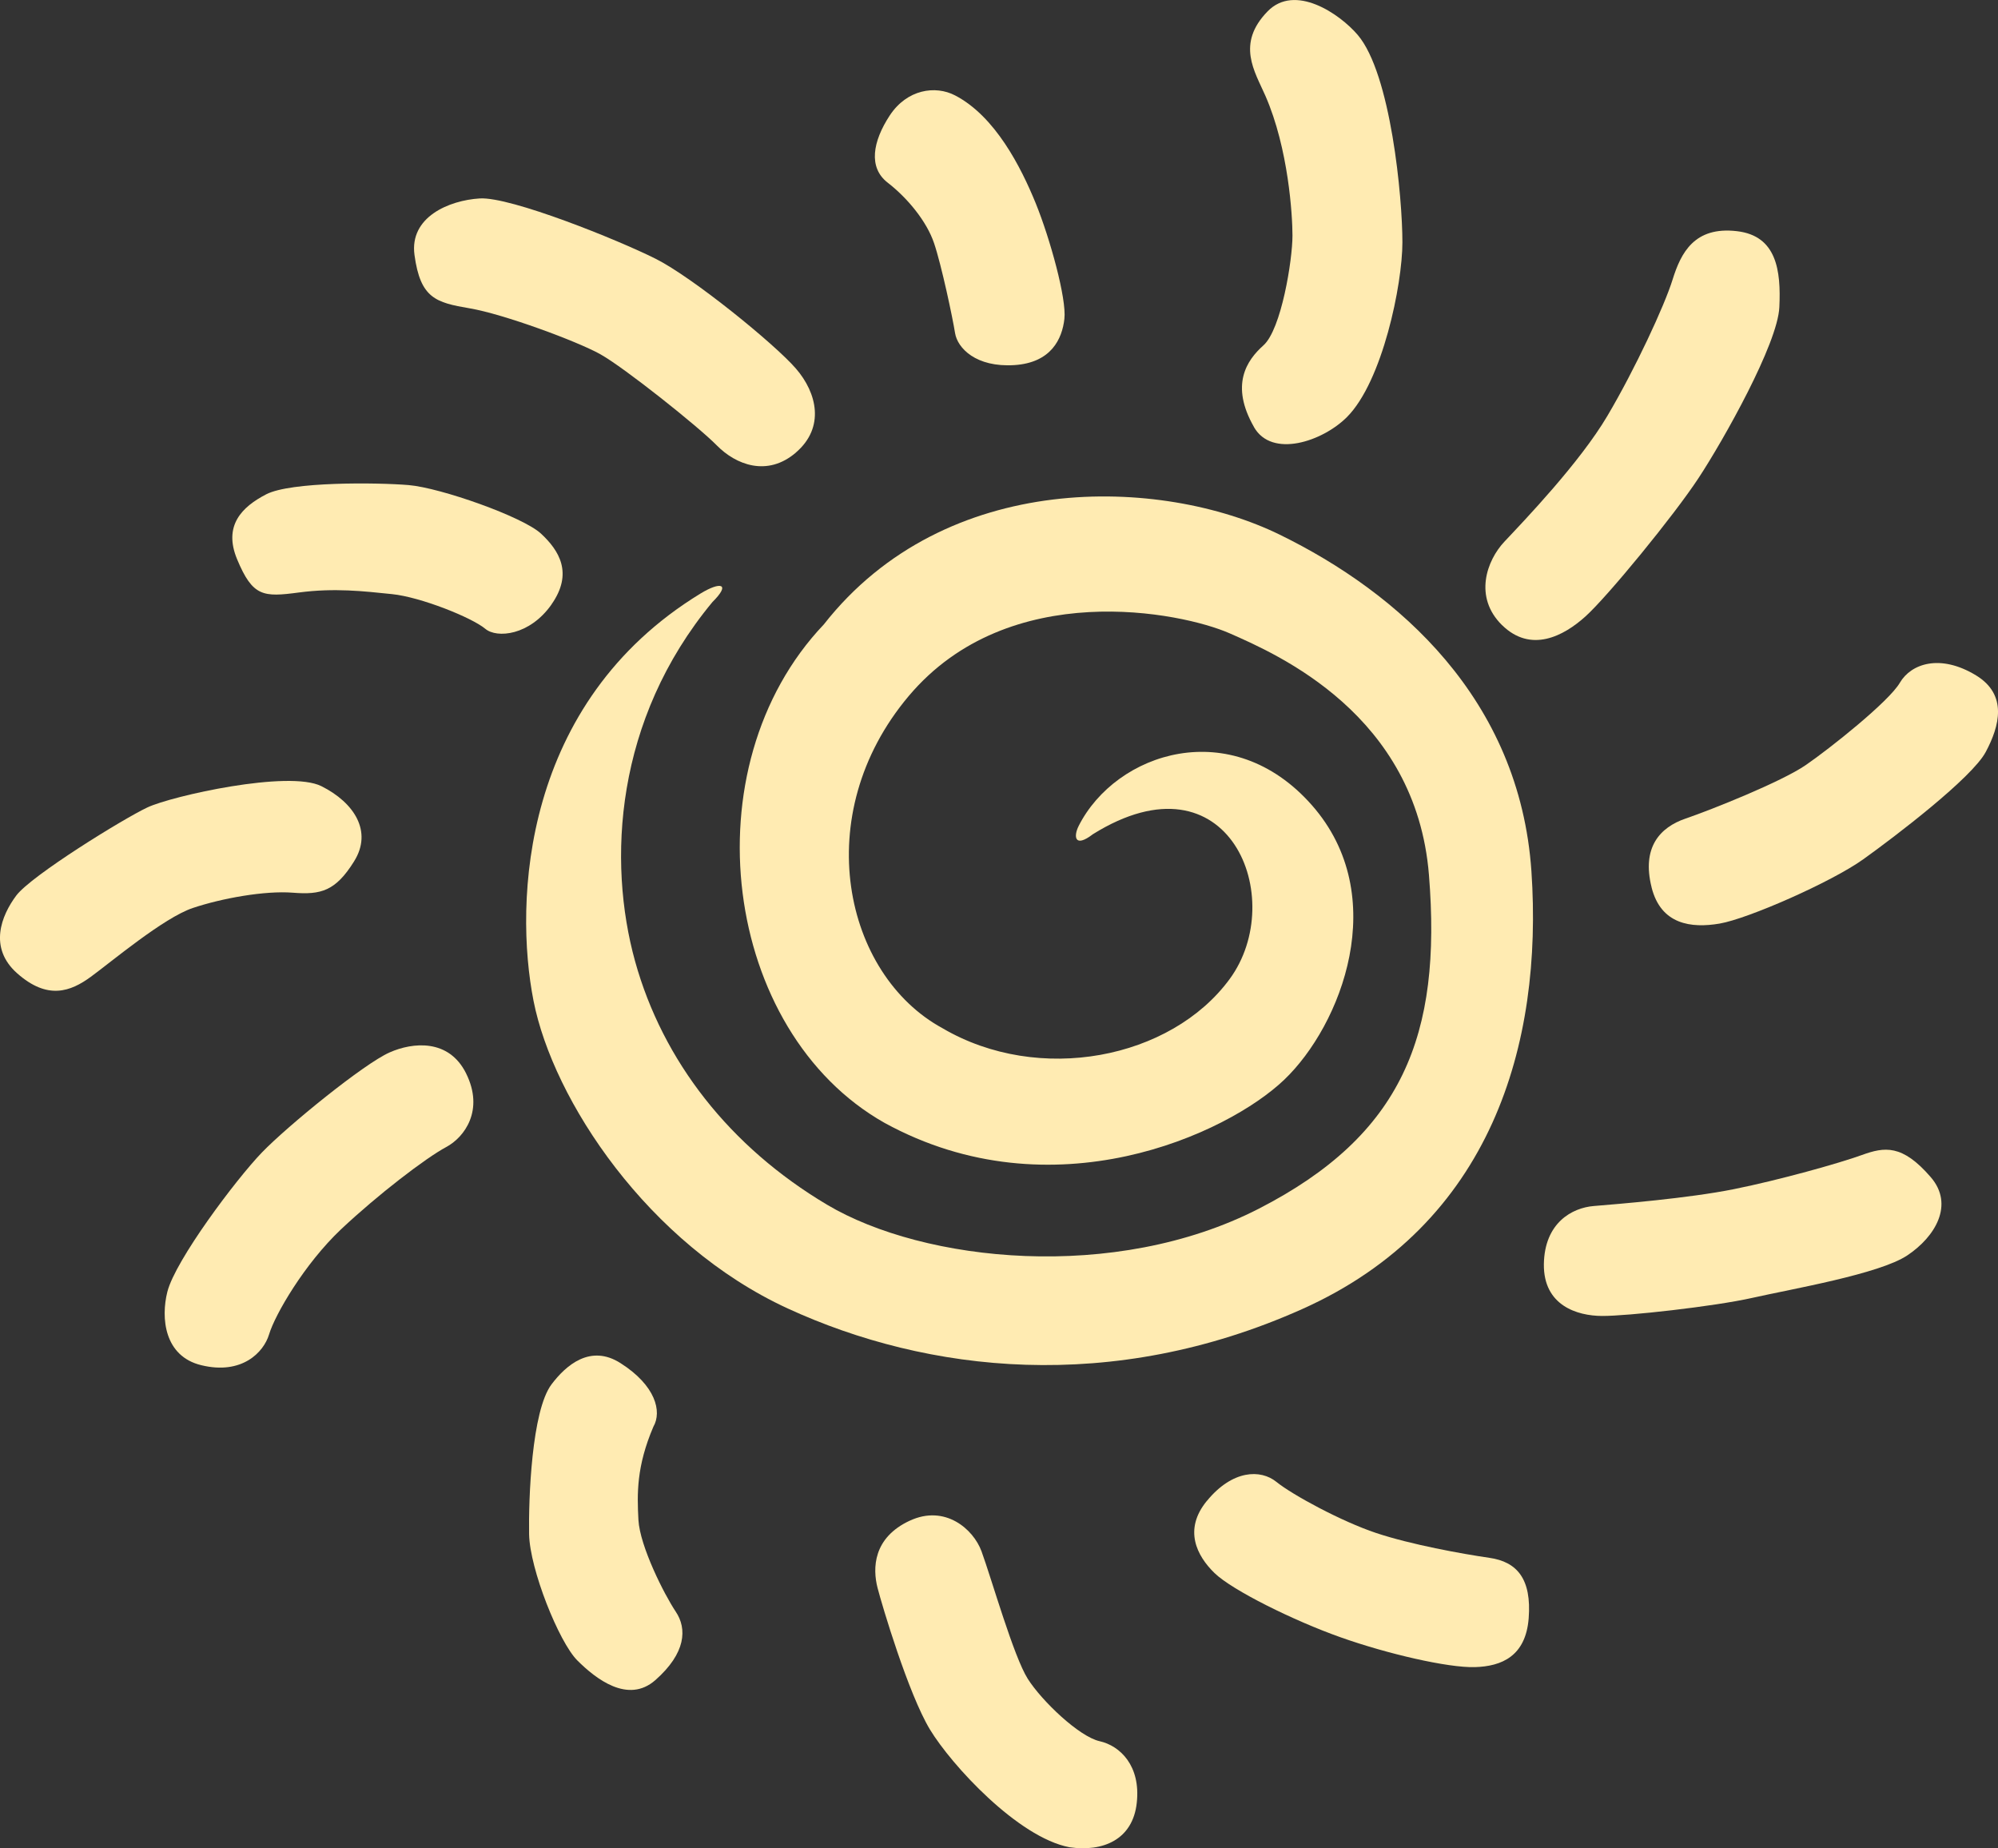
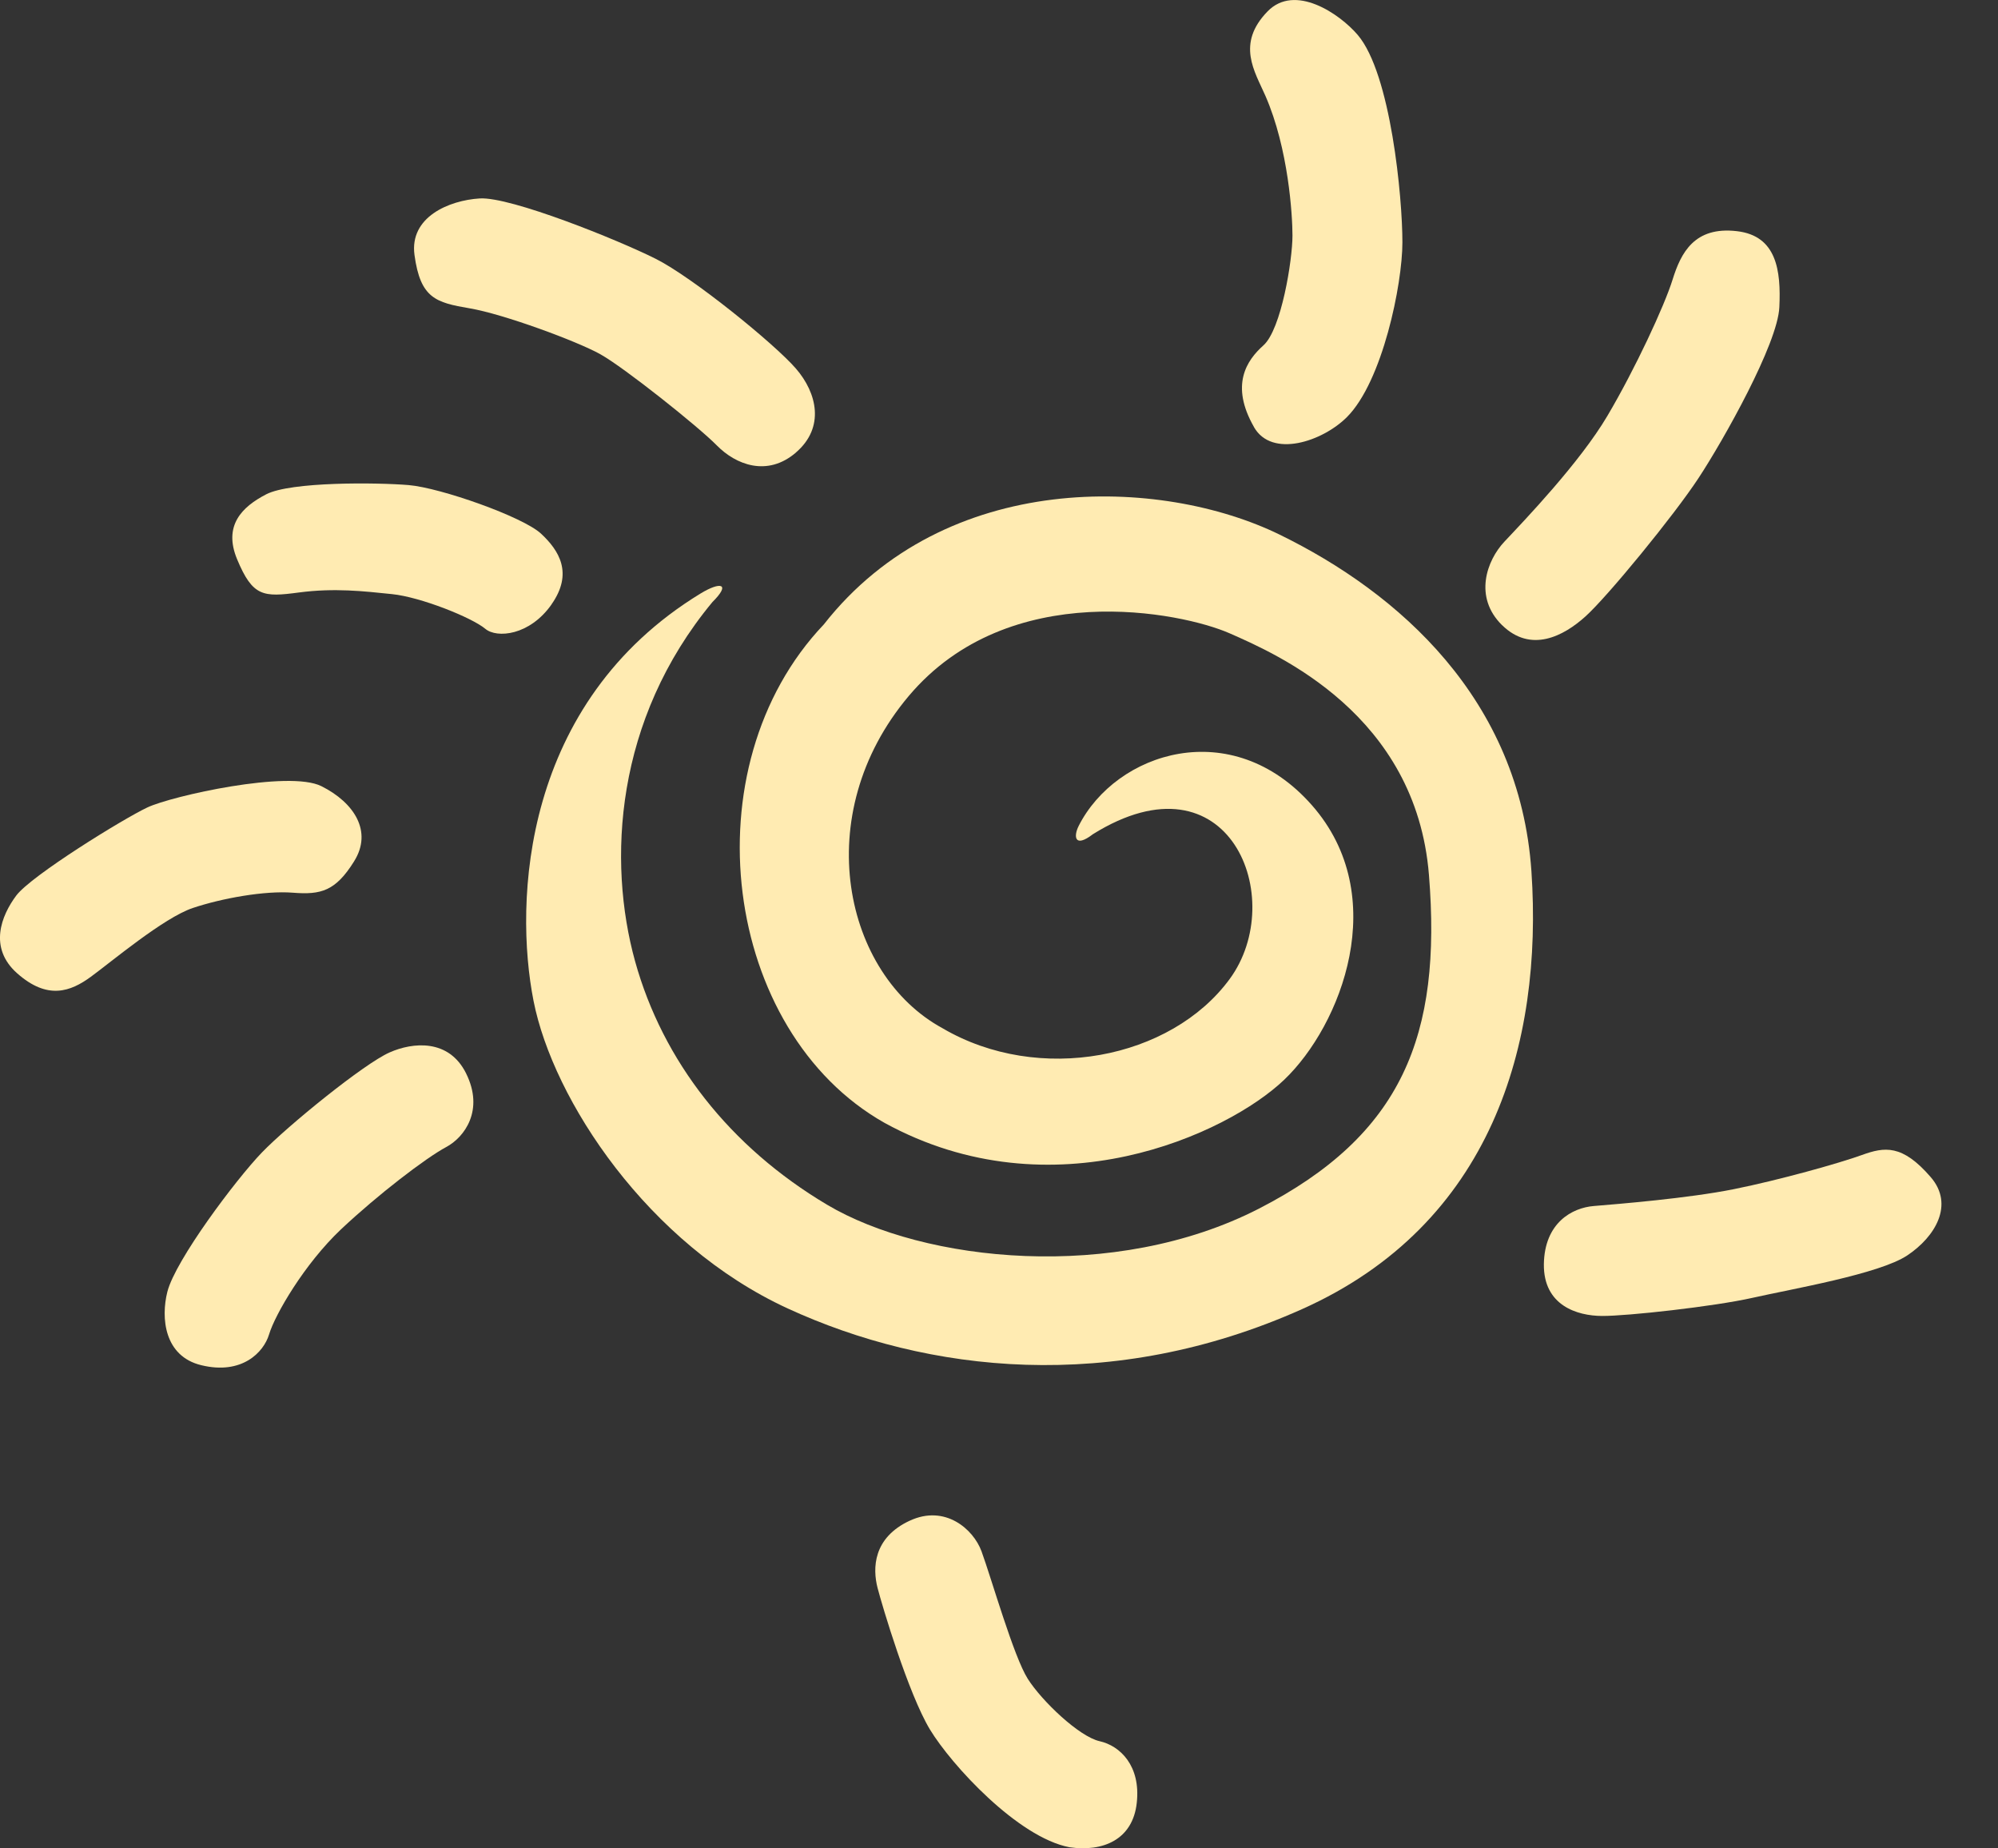
<svg xmlns="http://www.w3.org/2000/svg" id="Ebene_2" data-name="Ebene 2" viewBox="0 0 332.61 307.64">
  <rect x="0" y="0" width="332.61" height="307.64" fill="#333333" stroke="none" />
  <defs>
    <style>      .cls-1 {        fill: #ffebb2;      }    </style>
  </defs>
  <g id="content">
    <g>
      <path class="cls-1" d="M179.56,137.5c-.83,1.62-.76,3.76,2.38,1.35,22.72-14.15,32.56,10.76,22.77,24.1-9.78,13.34-31.77,17.62-47.82,8.19-16.37-8.9-22.31-35.47-5.61-55.29,16.71-19.82,45.45-13.94,53.41-10.44,7.96,3.5,31.04,13.52,33.19,40.22,2.15,26.7-4.39,43.28-28.33,55.56-23.94,12.28-55.72,8.94-71.89-.68-16.17-9.62-27.32-23.88-31.94-40.52-4.6-16.63-3.4-40.15,12.88-59.78,3.13-3.1,1.35-3.45-1.98-1.42-29.76,18.17-31.05,51.3-27.8,67.81,3.26,16.51,19.04,40.48,42.31,51.19,23.28,10.71,53.98,14.25,85.59.13,31.62-14.12,40.16-44.18,38.22-72.89-1.96-28.71-22.14-46.38-41.91-56.04-19.77-9.66-55.62-10.9-75.89,14.95-22.6,23.78-16.82,67.78,10.13,82.97,27.94,15.31,57.04,1.87,66.52-7.19,9.48-9.06,17.92-30.57,4.6-45.7-13.32-15.13-32.61-8.86-38.84,3.49Z" />
      <path class="cls-1" d="M250.06,104.06c4.78,4.68,10.22,1.85,13.89-1.47,3.68-3.32,14.71-16.77,18.83-23.05,4.13-6.28,13.16-22.32,13.43-28.41.29-6.09-.44-11.88-7.05-12.65-7.11-.84-9.34,3.64-10.71,8.02-1.35,4.38-6.27,14.96-10.87,22.73-4.59,7.77-13.79,17.37-17.14,20.93-2.95,3.13-5.15,9.22-.39,13.9Z" />
      <path class="cls-1" d="M208.75,71.09c2.99,5.22,11.42,2.4,15.49-1.68,5.91-5.94,9.22-22.06,9.22-29.07.01-7.43-1.92-28.08-7.45-34.54-3.02-3.53-10.44-8.58-14.99-3.91-5.26,5.4-2.15,9.99-.37,14.05,3.86,8.82,4.51,19.95,4.51,23.28,0,4.05-1.85,15.61-4.84,18.27-2.78,2.48-5.58,6.59-1.56,13.6Z" />
-       <path class="cls-1" d="M168.87,60.77c6.14-.4,7.95-4.38,8.32-7.69.39-3.31-2.37-13.34-4.79-19.29-2.43-5.95-6.72-14.44-13.41-17.91-3.28-1.71-7.99-1.02-10.86,3.32-2.85,4.34-3.62,8.67-.36,11.2,3.27,2.53,6.5,6.42,7.73,10.09,1.24,3.67,3.1,12.46,3.49,14.95.4,2.49,3.47,5.74,9.88,5.33Z" />
      <path class="cls-1" d="M132.52,75.3c4.82-4.15,3.51-9.88-.03-13.96-3.53-4.08-17.15-15.16-23.35-18.27-6.19-3.11-24.14-10.36-29.28-10.04-5.13.32-11.71,3.1-10.86,9.4.98,7.23,3.55,7.93,9.18,8.89,5.63.95,17.9,5.48,21.77,7.65,3.89,2.16,16.27,12,19.39,15.18,3.13,3.18,8.38,5.3,13.18,1.16Z" />
      <path class="cls-1" d="M91.81,100.6c3.65-5.19,1.27-8.97-1.74-11.77-2.99-2.8-16.75-7.65-22.06-8.09-5.29-.44-19.58-.58-23.68,1.53-4.09,2.11-7.18,5.23-4.86,10.82,2.6,6.24,4.34,6.32,10.28,5.53,5.94-.78,10.76-.22,15.5.27,4.75.48,13.28,3.89,15.53,5.77,1.93,1.63,7.4,1.13,11.04-4.06Z" />
      <path class="cls-1" d="M58.95,143.36c3.11-4.97.01-9.77-5.44-12.5-5.44-2.73-24.91,1.63-28.96,3.53-4.04,1.9-19.34,11.35-21.84,14.67-2.48,3.32-4.66,8.68.14,12.94,5.07,4.49,8.89,3.06,12.28.58,3.4-2.48,12.1-9.81,16.95-11.44,4.86-1.63,12.01-2.92,16.68-2.55,4.67.37,7.1-.26,10.2-5.24Z" />
      <path class="cls-1" d="M77.6,178.68c-2.89-5.84-8.93-5.19-12.73-3.51-4.26,1.87-16.93,12.17-21.29,16.68-4.34,4.52-14.38,17.9-15.72,23.17-1.09,4.33-.54,10.73,5.66,12.22,6.75,1.64,10.37-2.14,11.27-5.12.99-3.31,5.9-11.75,11.96-17.48,6.08-5.73,14.11-11.89,17.54-13.72,3.04-1.63,6.34-6.13,3.31-12.23Z" />
-       <path class="cls-1" d="M103.31,226.9c-5.01-3.21-9.08.32-11.5,3.53-3.32,4.41-3.83,19.12-3.73,24.94.11,5.81,4.96,17.93,8.02,21,3.07,3.07,8.45,7.28,12.99,3.29,5.11-4.5,5.32-8.56,3.39-11.42-1.92-2.87-5.95-10.86-6.2-15.24-.23-4.38-.34-8.9,2.49-15.53,1.46-2.52.37-6.86-5.46-10.57Z" />
      <path class="cls-1" d="M151.48,253.1c-6.17,2.85-6.23,7.96-5.39,11.21.77,2.99,5.13,17.61,8.71,23.55,3.6,5.94,14.66,17.97,23.23,19.61,5.55.82,10.55-1.24,11.21-7.4.68-6.16-2.78-9.49-6.19-10.25-3.39-.76-9.58-6.65-11.95-10.37-2.36-3.72-6.02-16.62-7.7-21.22-1.36-3.73-6.09-7.83-11.93-5.12Z" />
-       <path class="cls-1" d="M200.91,249.82c-3.94,4.79-1.67,9.15,1.27,12.01,2.95,2.87,13.21,7.94,20.97,10.69,7.77,2.76,17.9,5.1,22.36,4.97,4.48-.12,8.47-1.82,8.97-8.11.51-6.58-1.94-9.42-6.53-10.08-4.57-.66-13.05-2.2-18.85-4.13-5.79-1.93-13.96-6.36-16.6-8.5-2.63-2.14-7.33-2.04-11.59,3.16Z" />
      <path class="cls-1" d="M257.01,210.42c-.08,6.89,5.55,8.6,9.67,8.62,4.13.03,18.67-1.57,25.12-3.03,6.46-1.46,21.05-3.94,25.71-7.05,4.67-3.11,7.85-8.46,3.9-13.03-4.75-5.5-7.7-5.04-11.46-3.68-3.75,1.36-13.68,4.15-21.29,5.68-7.59,1.53-19.34,2.48-23.33,2.81-3.62.29-8.22,2.8-8.32,9.69Z" />
-       <path class="cls-1" d="M274.94,147.7c1.56,6.21,6.61,6.83,11.32,6.03,4.73-.8,18.68-6.94,23.93-10.71,5.26-3.76,18.09-13.54,20.38-17.86,2.3-4.31,3.68-9.51-1.61-12.74-6.01-3.66-10.84-1.93-12.68,1.21-1.82,3.14-11.67,10.97-15.68,13.72-4,2.76-15.72,7.44-20,8.9-4.27,1.46-7.32,4.79-5.66,11.43Z" />
    </g>
  </g>
</svg>